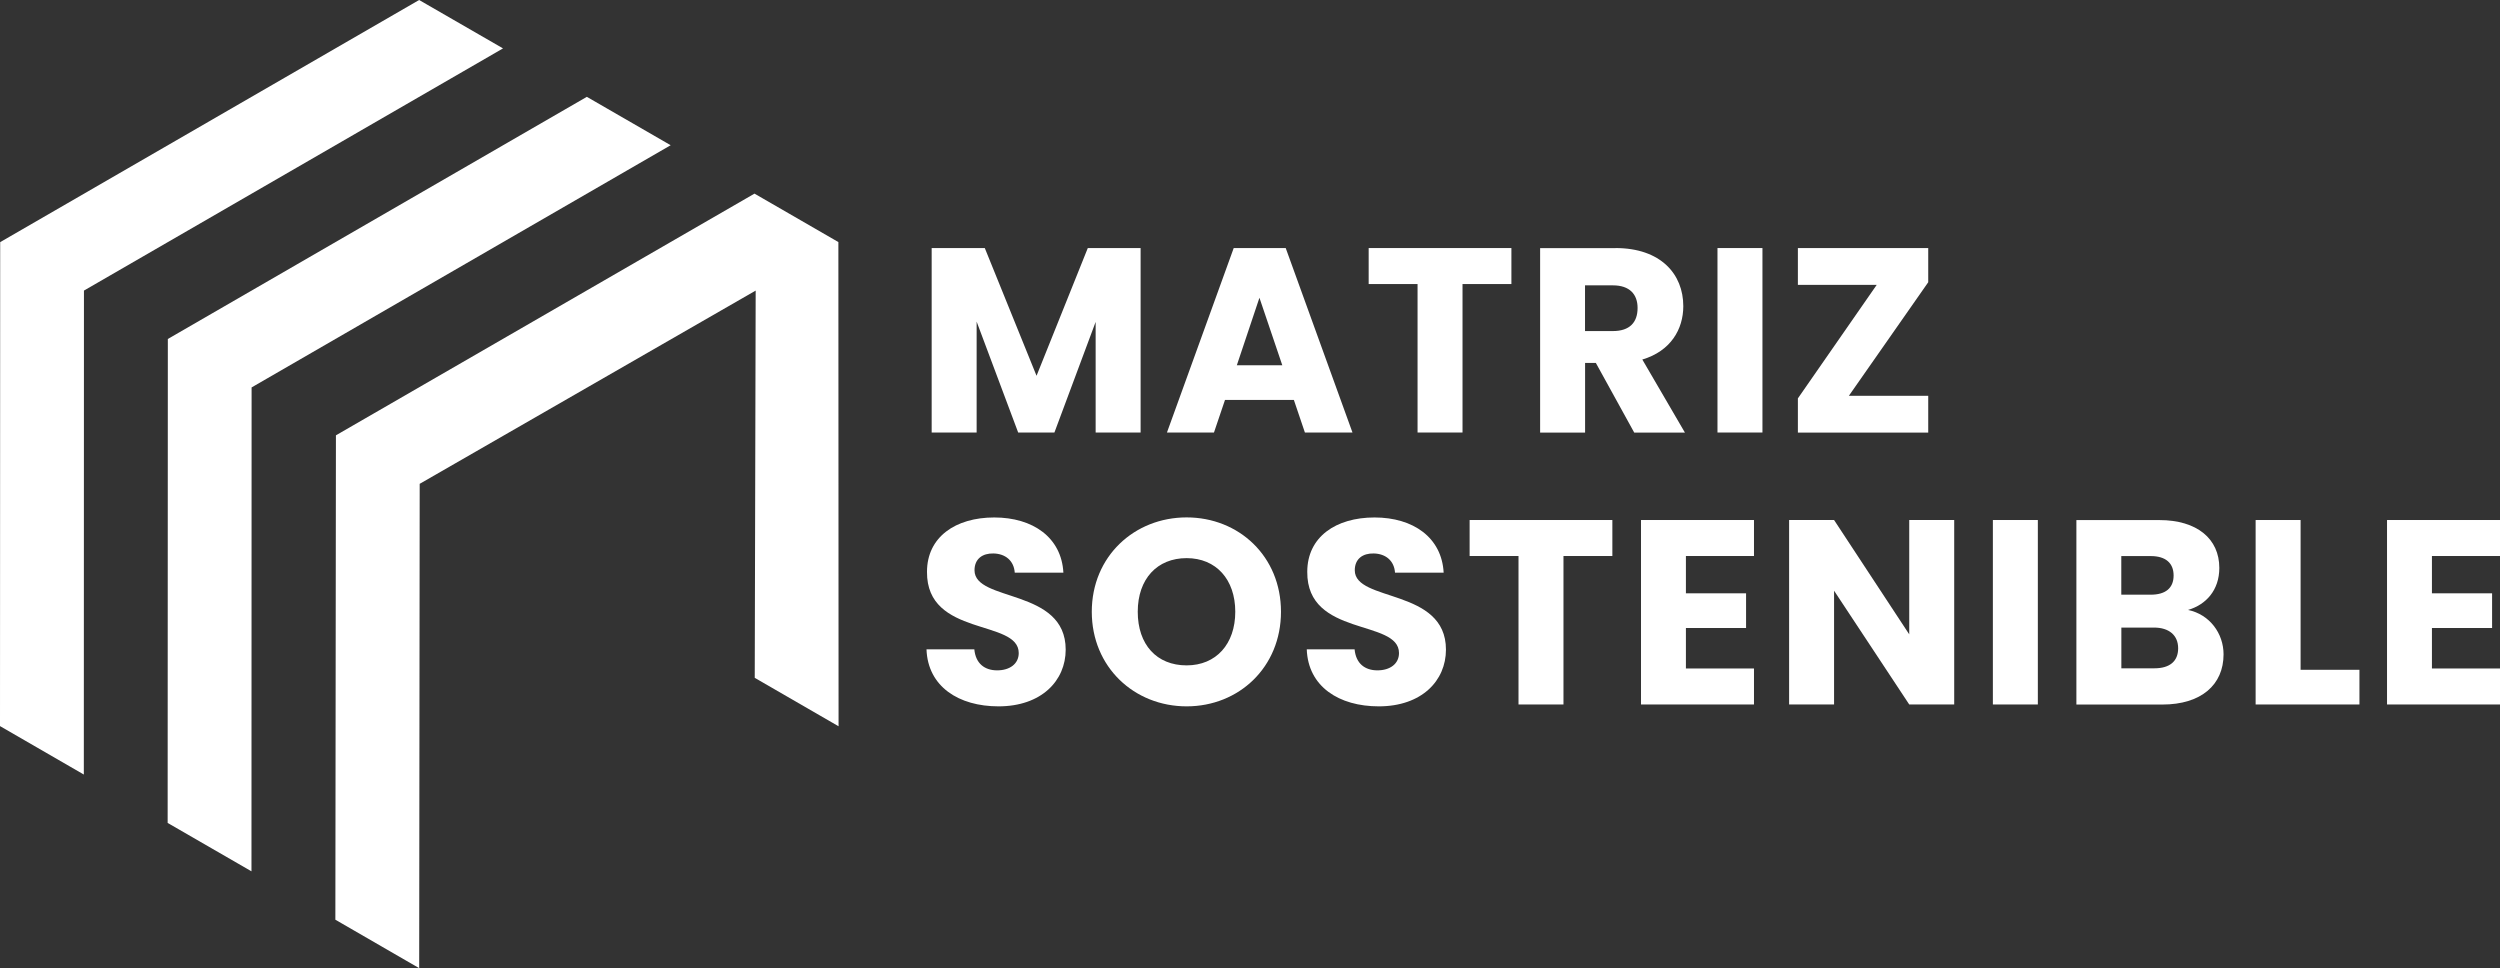
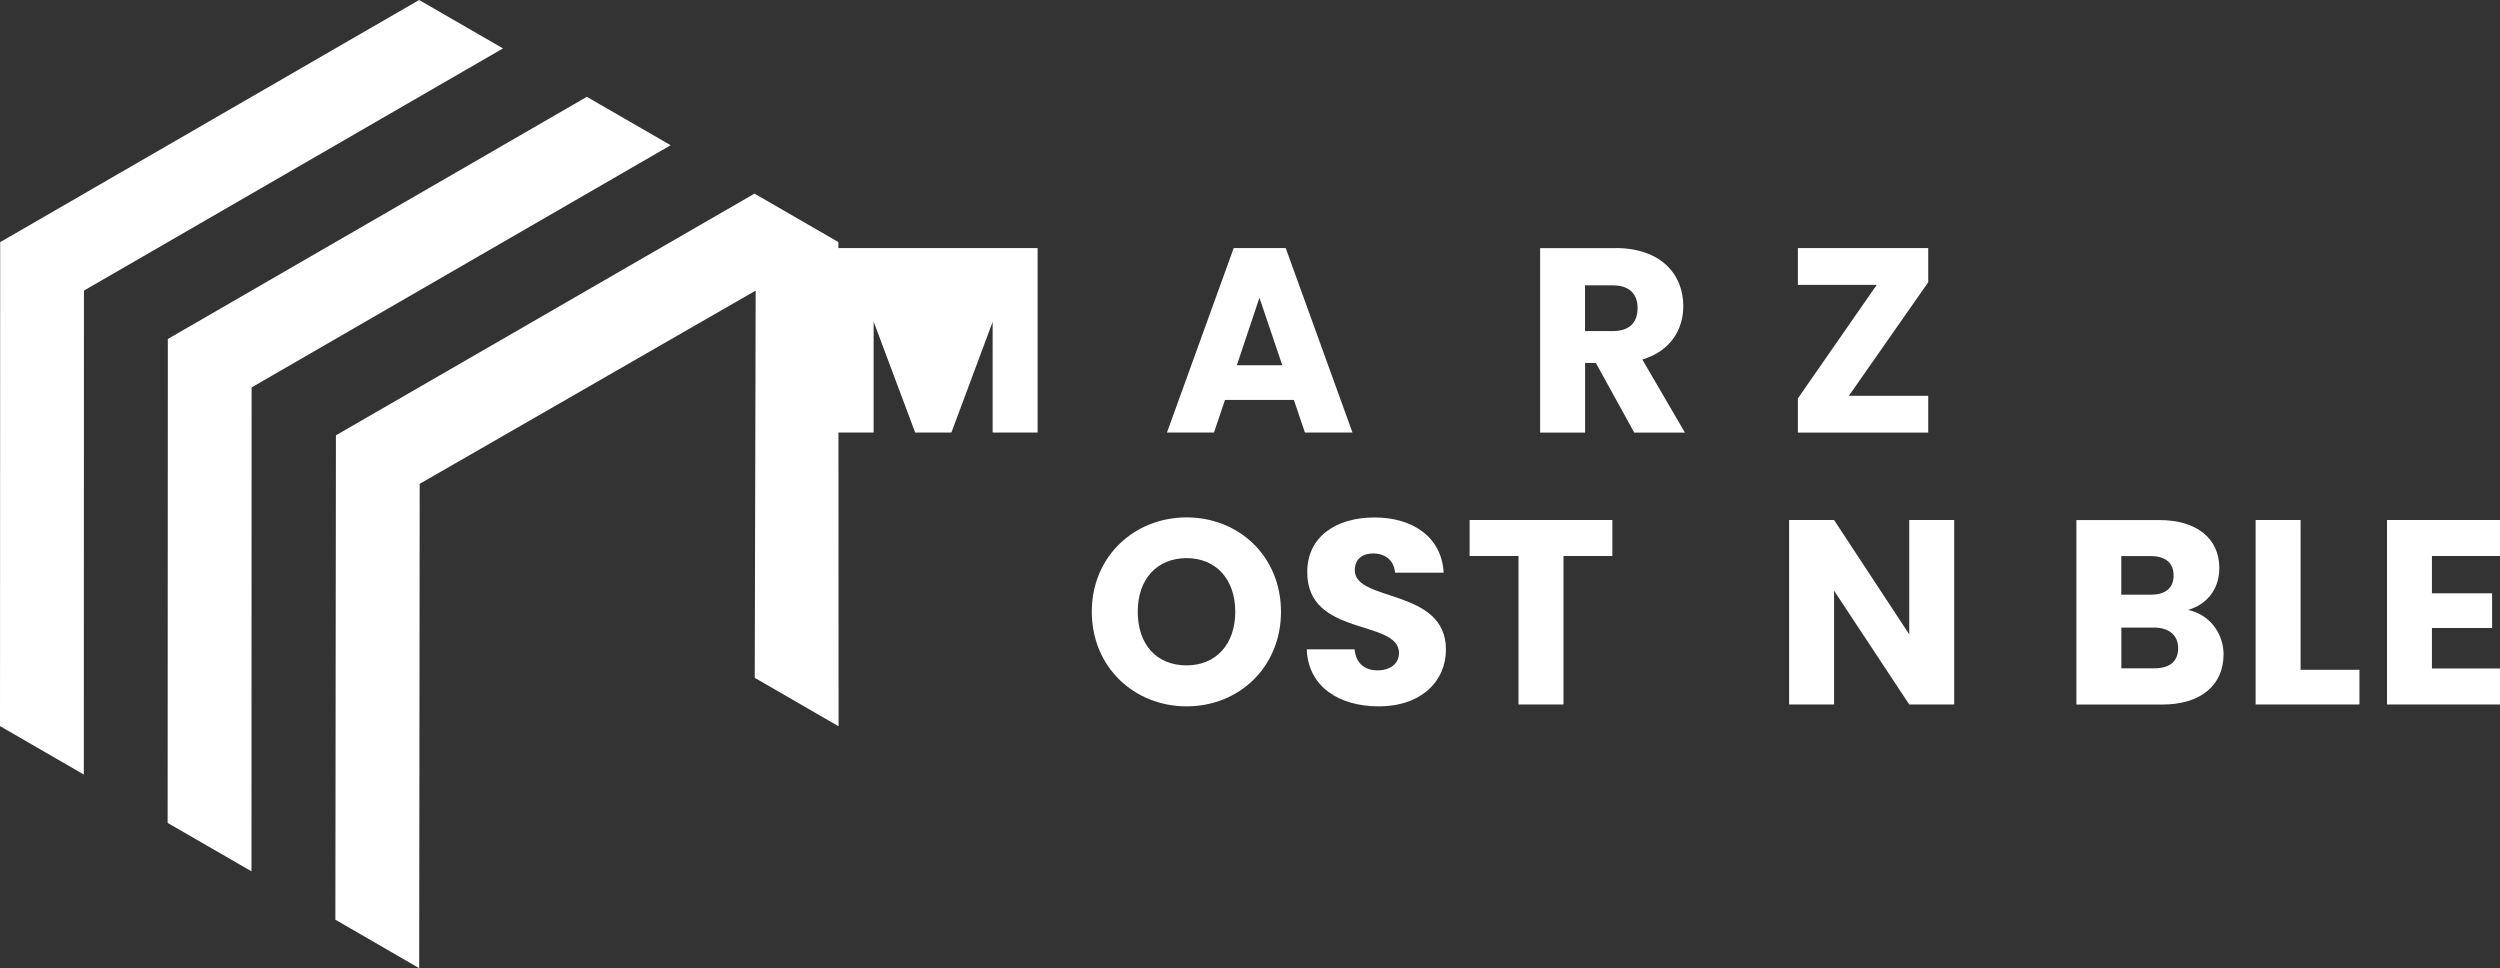
<svg xmlns="http://www.w3.org/2000/svg" id="Capa_2" data-name="Capa 2" viewBox="0 0 401.43 155.46">
  <rect x="0" y="0" width="401.43" height="155.46" fill="#333333" stroke="none" />
  <defs>
    <style>      .cls-1 {        fill: #fff;      }    </style>
  </defs>
  <g id="Capa_1-2" data-name="Capa 1">
    <g>
      <g>
-         <path class="cls-1" d="M149.61,39.83h8.52l8.31,20.51,8.23-20.51h8.48v29.62h-7.22v-17.76l-6.62,17.76h-5.82l-6.67-17.81v17.81h-7.22v-29.62Z" />
+         <path class="cls-1" d="M149.61,39.83h8.52h8.48v29.62h-7.22v-17.76l-6.62,17.76h-5.82l-6.67-17.81v17.81h-7.22v-29.62Z" />
        <path class="cls-1" d="M207.76,64.22h-11.06l-1.77,5.23h-7.55l10.72-29.62h8.35l10.72,29.62h-7.64l-1.77-5.23Zm-5.53-16.41l-3.63,10.84h7.3l-3.67-10.84Z" />
-         <path class="cls-1" d="M219.78,39.83h22.91v5.78h-7.85v23.84h-7.22v-23.84h-7.85v-5.78Z" />
        <path class="cls-1" d="M259.4,39.83c7.26,0,10.89,4.18,10.89,9.33,0,3.71-2.03,7.22-6.58,8.57l6.84,11.73h-8.14l-6.16-11.18h-1.73v11.18h-7.22v-29.62h12.11Zm-.42,5.99h-4.47v7.34h4.47c2.7,0,3.97-1.39,3.97-3.71,0-2.19-1.27-3.63-3.97-3.63Z" />
-         <path class="cls-1" d="M275.78,39.83h7.22v29.62h-7.22v-29.62Z" />
        <path class="cls-1" d="M309.62,45.32l-12.74,18.23h12.74v5.91h-20.93v-5.49l12.66-18.23h-12.66v-5.91h20.93v5.49Z" />
-         <path class="cls-1" d="M160.33,113.42c-6.37,0-11.35-3.16-11.56-9.16h7.68c.21,2.28,1.65,3.38,3.67,3.38s3.46-1.05,3.46-2.78c0-5.49-14.81-2.53-14.73-13.04,0-5.61,4.6-8.73,10.8-8.73s10.8,3.21,11.1,8.86h-7.81c-.13-1.9-1.48-3.04-3.42-3.08-1.73-.04-3.04,.84-3.04,2.7,0,5.15,14.64,2.83,14.64,12.74,0,4.98-3.88,9.11-10.8,9.11Z" />
        <path class="cls-1" d="M190.54,113.42c-8.4,0-15.23-6.29-15.23-15.19s6.84-15.15,15.23-15.15,15.15,6.25,15.15,15.15-6.75,15.19-15.15,15.19Zm0-6.58c4.73,0,7.81-3.42,7.81-8.61s-3.08-8.61-7.81-8.61-7.85,3.33-7.85,8.61,3.04,8.61,7.85,8.61Z" />
        <path class="cls-1" d="M221.39,113.42c-6.37,0-11.35-3.16-11.56-9.16h7.68c.21,2.28,1.65,3.38,3.67,3.38s3.46-1.05,3.46-2.78c0-5.49-14.81-2.53-14.73-13.04,0-5.61,4.6-8.73,10.8-8.73s10.8,3.21,11.1,8.86h-7.81c-.13-1.9-1.48-3.04-3.42-3.08-1.73-.04-3.04,.84-3.04,2.7,0,5.15,14.64,2.83,14.64,12.74,0,4.98-3.88,9.11-10.8,9.11Z" />
        <path class="cls-1" d="M235.99,83.5h22.91v5.78h-7.85v23.84h-7.22v-23.84h-7.85v-5.78Z" />
-         <path class="cls-1" d="M281.64,89.28h-10.93v5.99h9.66v5.57h-9.66v6.5h10.93v5.78h-18.14v-29.62h18.14v5.78Z" />
        <path class="cls-1" d="M313.79,83.5v29.62h-7.22l-12.07-18.27v18.27h-7.22v-29.62h7.22l12.07,18.36v-18.36h7.22Z" />
-         <path class="cls-1" d="M320,83.5h7.22v29.62h-7.22v-29.62Z" />
        <path class="cls-1" d="M347.21,113.13h-13.8v-29.62h13.33c6.03,0,9.62,3,9.62,7.68,0,3.59-2.15,5.91-5.02,6.75,3.46,.72,5.7,3.76,5.7,7.13,0,4.89-3.59,8.06-9.83,8.06Zm-1.86-23.84h-4.73v6.2h4.73c2.36,0,3.67-1.05,3.67-3.08s-1.31-3.12-3.67-3.12Zm.51,11.48h-5.23v6.54h5.32c2.41,0,3.8-1.1,3.8-3.21s-1.48-3.33-3.88-3.33Z" />
        <path class="cls-1" d="M369.41,83.5v24.05h9.45v5.57h-16.67v-29.62h7.22Z" />
        <path class="cls-1" d="M401.43,89.28h-10.93v5.99h9.66v5.57h-9.66v6.5h10.93v5.78h-18.14v-29.62h18.14v5.78Z" />
      </g>
      <g>
        <polygon class="cls-1" points="80.77 7.77 67.3 0 .03 38.88 0 116.59 13.46 124.37 13.48 46.66 80.77 7.77" />
        <path class="cls-1" d="M107.69,23.32l-13.46-7.77L26.95,54.43l-.03,77.71,13.46,7.77,.02-77.7L107.69,23.32Z" />
        <polyline class="cls-1" points="121.15 31.09 53.94 69.9 53.85 147.68 67.31 155.46 67.39 77.69 121.34 46.66 121.19 108.84 134.65 116.62 134.62 38.87" />
      </g>
    </g>
  </g>
</svg>